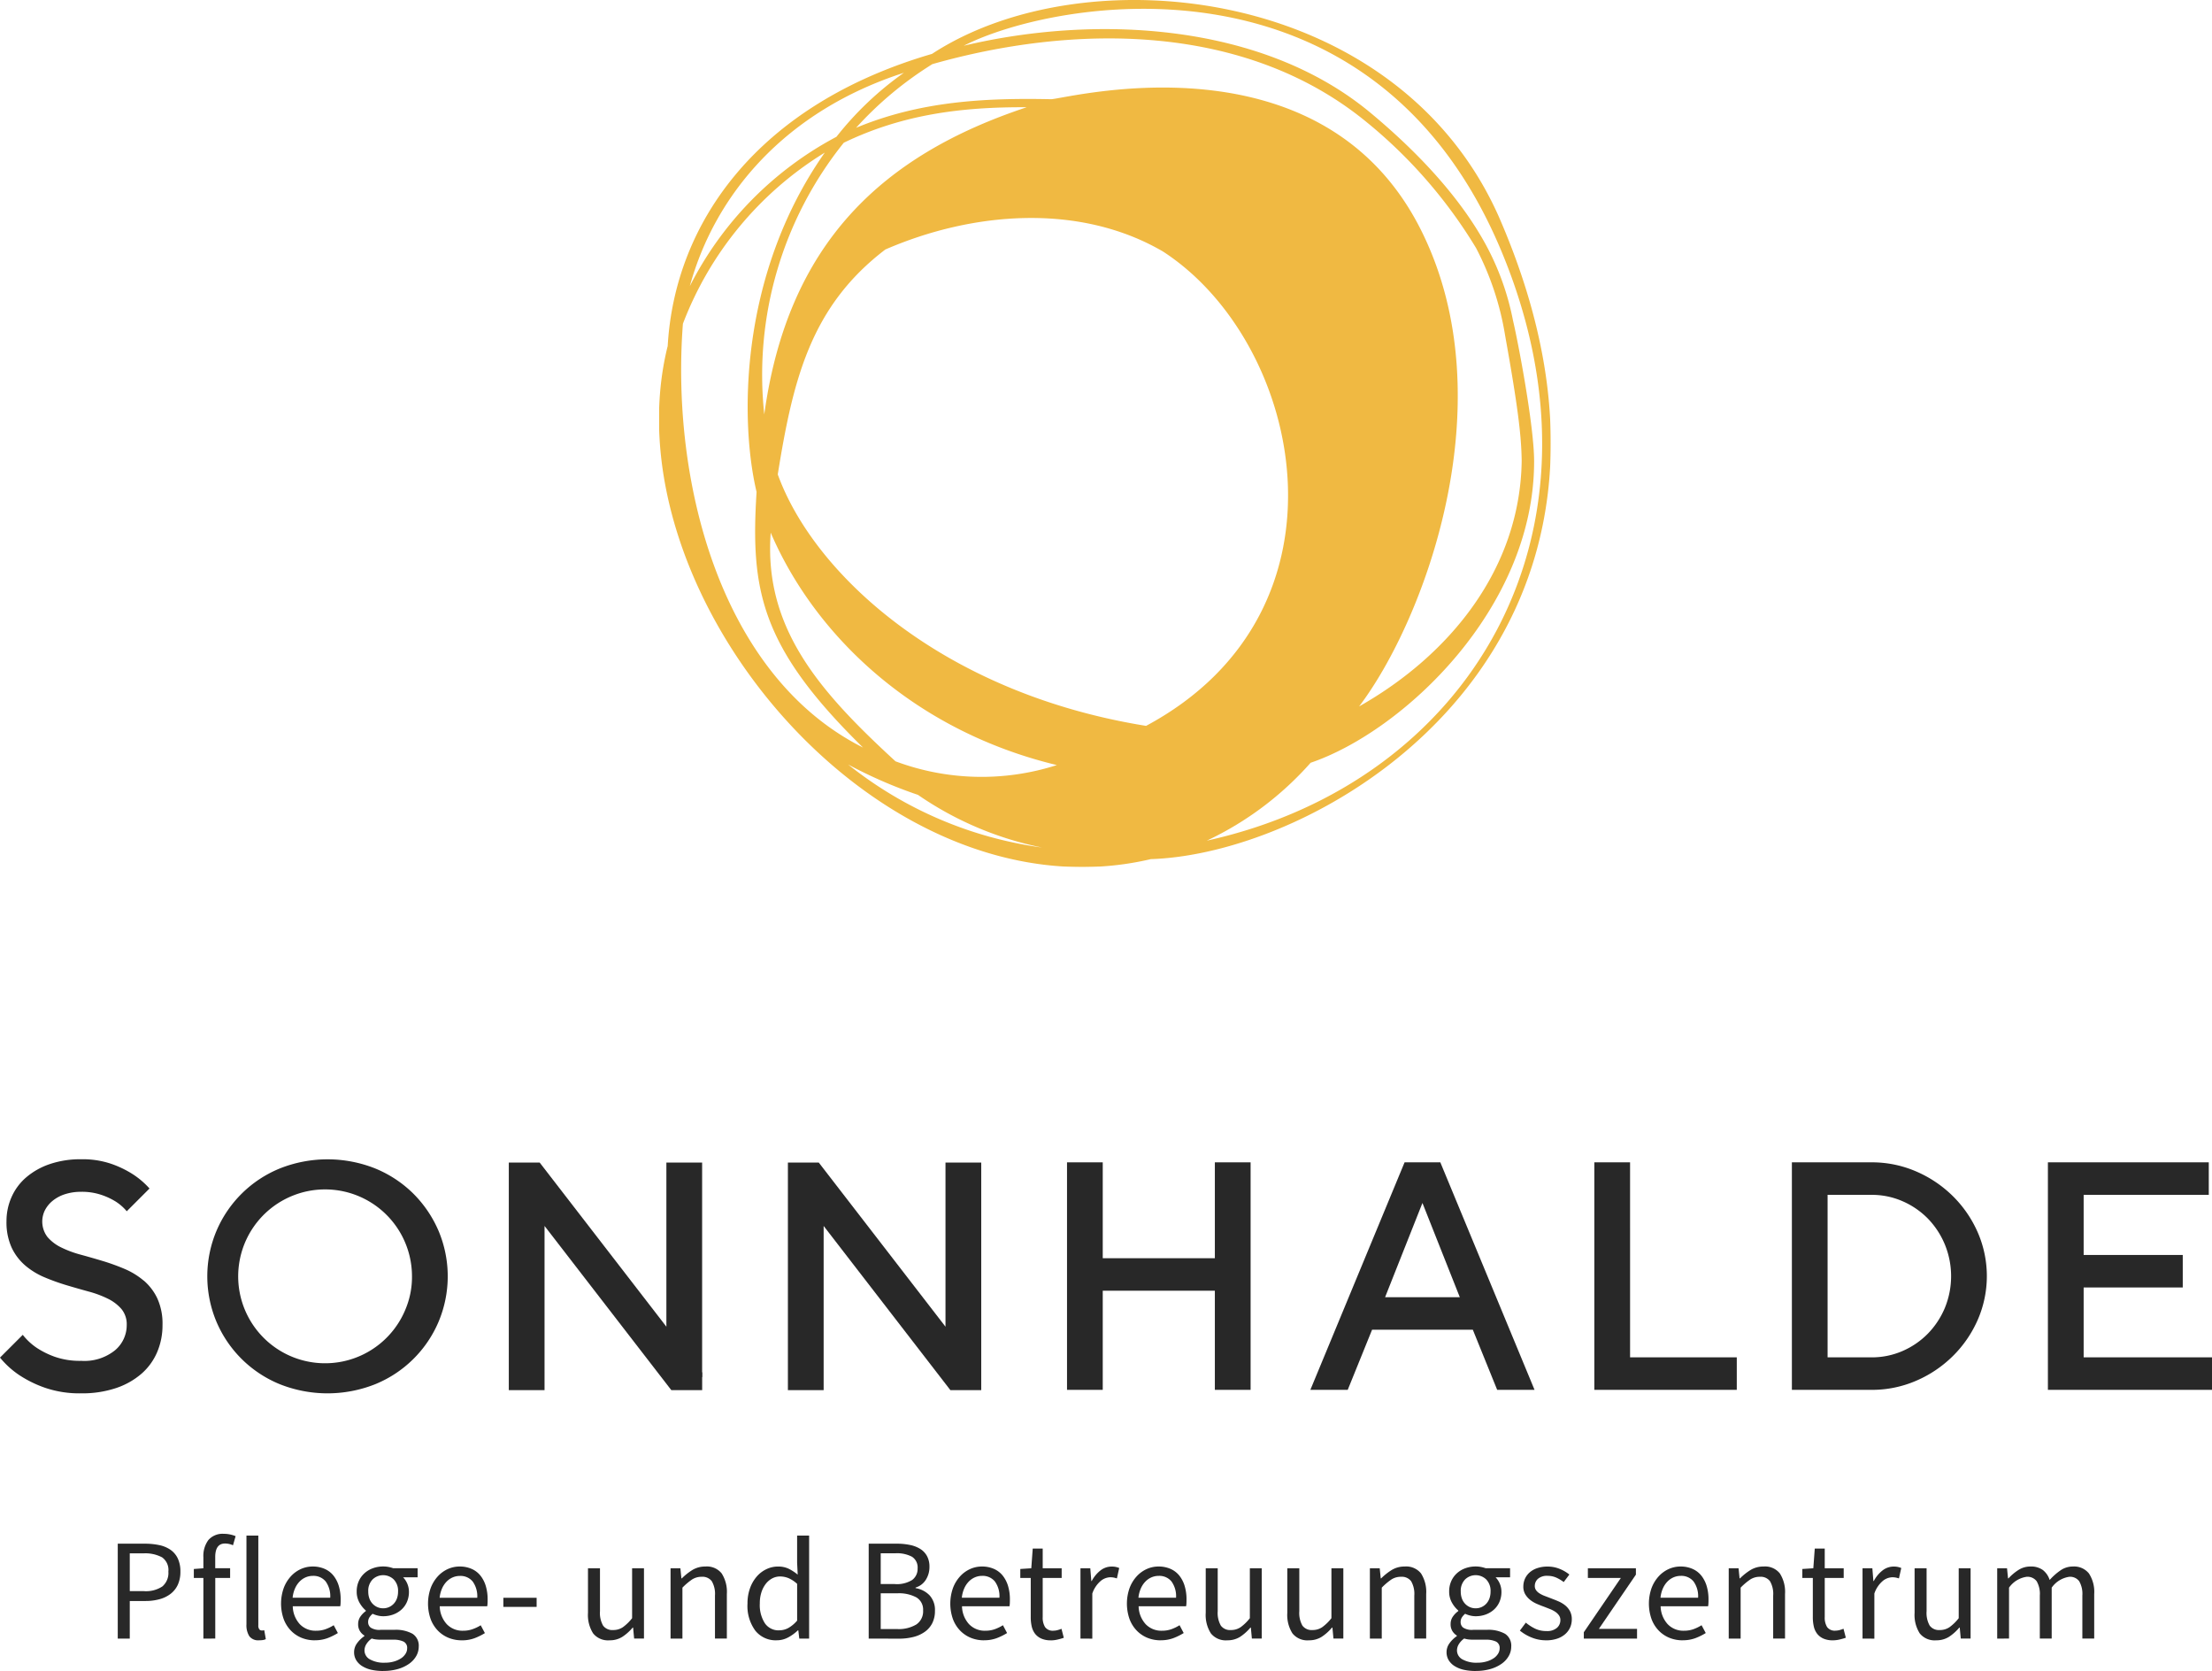
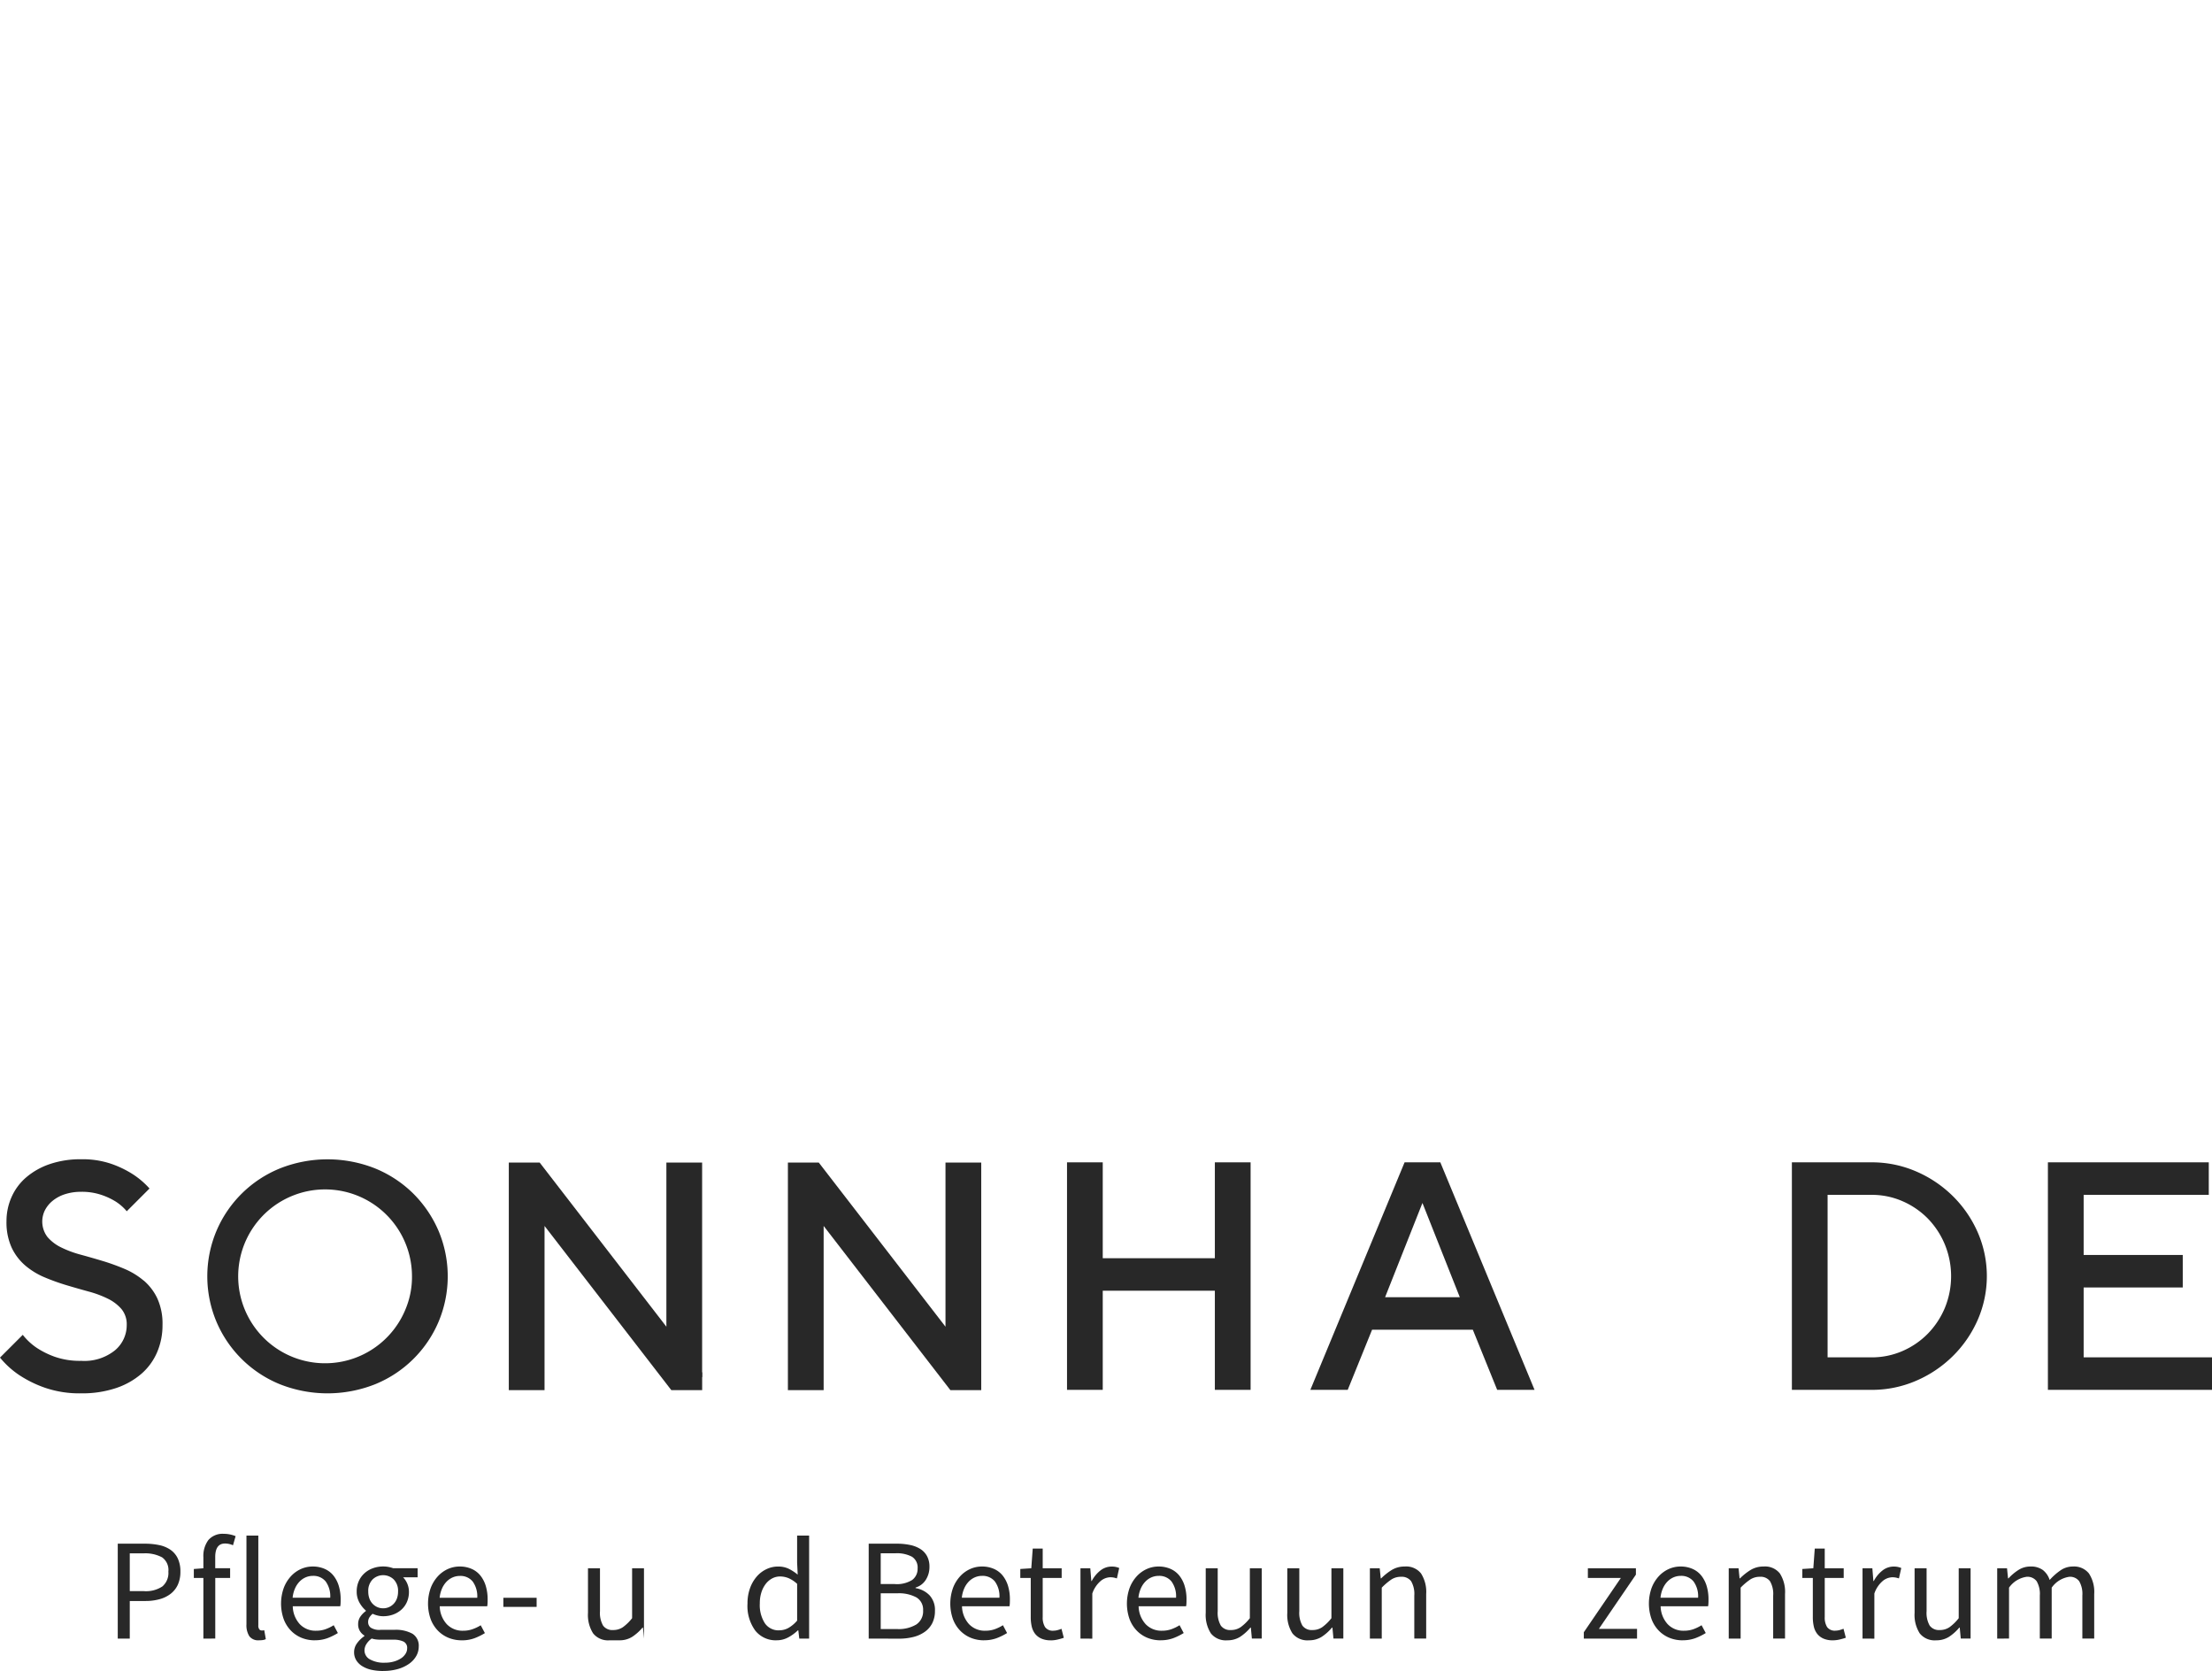
<svg xmlns="http://www.w3.org/2000/svg" width="228.047" height="172.222" viewBox="0 0 228.047 172.222">
  <defs>
    <clipPath id="clip-path">
-       <rect id="Rechteck_1566" data-name="Rechteck 1566" width="91.943" height="89.365" fill="#f0b941" />
-     </clipPath>
+       </clipPath>
  </defs>
  <g id="Gruppe_1138" data-name="Gruppe 1138" transform="translate(-146.848 -58.306)">
    <path id="Pfad_2709" data-name="Pfad 2709" d="M8.134,116.348v-9.781h2.789a7.079,7.079,0,0,1,1.5.148,3.191,3.191,0,0,1,1.154.485,2.274,2.274,0,0,1,.746.888,3.083,3.083,0,0,1,.269,1.357,3.169,3.169,0,0,1-.261,1.342,2.5,2.5,0,0,1-.737.939,3.228,3.228,0,0,1-1.142.56,5.431,5.431,0,0,1-1.469.187H9.373v3.877Zm1.239-4.891h1.461a3.06,3.06,0,0,0,1.9-.485,1.823,1.823,0,0,0,.619-1.528,1.6,1.6,0,0,0-.649-1.47,3.678,3.678,0,0,0-1.931-.409h-1.4Z" transform="translate(150.854 110.839)" fill="#282828" />
    <path id="Pfad_2710" data-name="Pfad 2710" d="M14.374,116.683v-6.249H13.39v-.924l.984-.075v-1.148a2.749,2.749,0,0,1,.515-1.761,1.939,1.939,0,0,1,1.6-.64,3.019,3.019,0,0,1,.649.067,3.475,3.475,0,0,1,.56.172l-.27.94a1.991,1.991,0,0,0-.819-.181q-1.014,0-1.013,1.4v1.148h1.536v1H15.6v6.249Z" transform="translate(153.441 110.504)" fill="#282828" />
    <path id="Pfad_2711" data-name="Pfad 2711" d="M18.324,116.8a1.143,1.143,0,0,1-1-.416,2.1,2.1,0,0,1-.3-1.224v-9.155h1.224v9.244a.639.639,0,0,0,.1.418.313.313,0,0,0,.239.119H18.7a.654.654,0,0,0,.157-.03l.164.924a1.073,1.073,0,0,1-.284.091,2.464,2.464,0,0,1-.418.028" transform="translate(155.232 110.563)" fill="#282828" />
    <path id="Pfad_2712" data-name="Pfad 2712" d="M22.888,115.749a3.564,3.564,0,0,1-1.364-.26,3.236,3.236,0,0,1-1.1-.746,3.437,3.437,0,0,1-.739-1.186,4.826,4.826,0,0,1,.007-3.2,3.723,3.723,0,0,1,.731-1.2,3.169,3.169,0,0,1,1.036-.754,2.936,2.936,0,0,1,1.209-.26,3.024,3.024,0,0,1,1.23.239,2.4,2.4,0,0,1,.91.685,3.171,3.171,0,0,1,.558,1.073,4.723,4.723,0,0,1,.194,1.4c0,.128,0,.257-.007.381a1.862,1.862,0,0,1-.037.321H20.623a2.823,2.823,0,0,0,.722,1.84,2.232,2.232,0,0,0,1.692.679,2.856,2.856,0,0,0,.963-.157,4.314,4.314,0,0,0,.843-.41l.431.806a6.291,6.291,0,0,1-1.058.522,3.683,3.683,0,0,1-1.328.222m-2.28-4.383h3.877a2.592,2.592,0,0,0-.47-1.678,1.614,1.614,0,0,0-1.321-.575,1.855,1.855,0,0,0-.737.149,1.952,1.952,0,0,0-.634.44,2.4,2.4,0,0,0-.469.707,3.145,3.145,0,0,0-.246.955" transform="translate(156.408 111.615)" fill="#282828" />
    <path id="Pfad_2713" data-name="Pfad 2713" d="M27.457,118.911a5.514,5.514,0,0,1-1.222-.125,3.035,3.035,0,0,1-.948-.382,1.877,1.877,0,0,1-.61-.61,1.581,1.581,0,0,1-.216-.836,1.535,1.535,0,0,1,.284-.879,2.988,2.988,0,0,1,.775-.761v-.06a1.4,1.4,0,0,1-.454-.454,1.312,1.312,0,0,1-.188-.724,1.326,1.326,0,0,1,.254-.806,2.252,2.252,0,0,1,.537-.536v-.061a2.975,2.975,0,0,1-.649-.8,2.276,2.276,0,0,1-.291-1.157,2.565,2.565,0,0,1,.218-1.075,2.4,2.4,0,0,1,.588-.812,2.581,2.581,0,0,1,.873-.515,3.09,3.09,0,0,1,1.051-.179,2.9,2.9,0,0,1,.56.052,3.361,3.361,0,0,1,.469.127h2.521v.94H29.515a2.151,2.151,0,0,1,.6,1.491,2.569,2.569,0,0,1-.209,1.051,2.292,2.292,0,0,1-.569.789,2.579,2.579,0,0,1-.84.5,2.976,2.976,0,0,1-1.037.178,2.317,2.317,0,0,1-.552-.067,2.734,2.734,0,0,1-.536-.185,1.754,1.754,0,0,0-.328.364.883.883,0,0,0-.136.5.7.7,0,0,0,.27.566,1.639,1.639,0,0,0,1.013.225h1.4a3.543,3.543,0,0,1,1.9.409,1.456,1.456,0,0,1,.634,1.321,1.949,1.949,0,0,1-.254.961,2.46,2.46,0,0,1-.731.8,3.8,3.8,0,0,1-1.155.545,5.36,5.36,0,0,1-1.528.2m.179-.849a3.277,3.277,0,0,0,.946-.127,2.64,2.64,0,0,0,.724-.328,1.533,1.533,0,0,0,.461-.47,1.036,1.036,0,0,0,.164-.552.718.718,0,0,0-.372-.7,2.419,2.419,0,0,0-1.089-.194H27.218c-.14,0-.291-.007-.454-.022a2.347,2.347,0,0,1-.485-.1,1.975,1.975,0,0,0-.567.6,1.249,1.249,0,0,0-.179.625,1.046,1.046,0,0,0,.56.925,2.946,2.946,0,0,0,1.543.343m-.179-5.607a1.481,1.481,0,0,0,.59-.119,1.522,1.522,0,0,0,.493-.343,1.565,1.565,0,0,0,.334-.543,2.074,2.074,0,0,0,.119-.724,1.67,1.67,0,0,0-.448-1.246,1.568,1.568,0,0,0-2.176,0,1.67,1.67,0,0,0-.448,1.246,2.074,2.074,0,0,0,.119.724,1.565,1.565,0,0,0,.334.543,1.522,1.522,0,0,0,.493.343,1.481,1.481,0,0,0,.59.119" transform="translate(158.893 111.615)" fill="#282828" />
    <path id="Pfad_2714" data-name="Pfad 2714" d="M33.04,115.749a3.564,3.564,0,0,1-1.364-.26,3.236,3.236,0,0,1-1.1-.746,3.437,3.437,0,0,1-.739-1.186,4.827,4.827,0,0,1,.007-3.2,3.723,3.723,0,0,1,.731-1.2,3.169,3.169,0,0,1,1.036-.754,2.936,2.936,0,0,1,1.209-.26,3.024,3.024,0,0,1,1.23.239,2.4,2.4,0,0,1,.91.685,3.171,3.171,0,0,1,.558,1.073,4.723,4.723,0,0,1,.194,1.4c0,.128,0,.257-.007.381a1.862,1.862,0,0,1-.037.321H30.775a2.823,2.823,0,0,0,.722,1.84,2.232,2.232,0,0,0,1.692.679,2.856,2.856,0,0,0,.963-.157A4.314,4.314,0,0,0,35,114.2l.431.806a6.291,6.291,0,0,1-1.058.522,3.683,3.683,0,0,1-1.328.222m-2.28-4.383h3.877a2.592,2.592,0,0,0-.47-1.678,1.614,1.614,0,0,0-1.321-.575,1.855,1.855,0,0,0-.737.149,1.952,1.952,0,0,0-.634.44,2.4,2.4,0,0,0-.469.707,3.146,3.146,0,0,0-.246.955" transform="translate(161.408 111.615)" fill="#282828" />
    <rect id="Rechteck_1560" data-name="Rechteck 1560" width="3.43" height="0.939" transform="translate(198.742 222.981)" fill="#282828" />
-     <path id="Pfad_2715" data-name="Pfad 2715" d="M42.838,115.69a1.964,1.964,0,0,1-1.692-.715,3.534,3.534,0,0,1-.53-2.118v-4.594h1.237v4.43a2.638,2.638,0,0,0,.321,1.483,1.179,1.179,0,0,0,1.037.455,1.748,1.748,0,0,0,1-.291,4.666,4.666,0,0,0,.954-.931v-5.146h1.224v7.247H45.374l-.106-1.133h-.043a4.836,4.836,0,0,1-1.067.955,2.407,2.407,0,0,1-1.319.357" transform="translate(166.85 111.674)" fill="#282828" />
-     <path id="Pfad_2716" data-name="Pfad 2716" d="M46.321,115.571v-7.247h1.013l.106,1.043h.043a6.008,6.008,0,0,1,1.1-.872,2.521,2.521,0,0,1,1.334-.351,1.946,1.946,0,0,1,1.678.716,3.529,3.529,0,0,1,.53,2.116v4.594H50.9v-4.43a2.6,2.6,0,0,0-.328-1.483,1.2,1.2,0,0,0-1.043-.455,1.788,1.788,0,0,0-1,.284,6.548,6.548,0,0,0-.984.836v5.249Z" transform="translate(169.658 111.615)" fill="#282828" />
+     <path id="Pfad_2715" data-name="Pfad 2715" d="M42.838,115.69a1.964,1.964,0,0,1-1.692-.715,3.534,3.534,0,0,1-.53-2.118v-4.594h1.237v4.43a2.638,2.638,0,0,0,.321,1.483,1.179,1.179,0,0,0,1.037.455,1.748,1.748,0,0,0,1-.291,4.666,4.666,0,0,0,.954-.931v-5.146h1.224v7.247l-.106-1.133h-.043a4.836,4.836,0,0,1-1.067.955,2.407,2.407,0,0,1-1.319.357" transform="translate(166.85 111.674)" fill="#282828" />
    <path id="Pfad_2717" data-name="Pfad 2717" d="M54.635,116.8a2.689,2.689,0,0,1-2.185-.984,4.294,4.294,0,0,1-.813-2.8,4.558,4.558,0,0,1,.261-1.589,3.741,3.741,0,0,1,.694-1.2,3.045,3.045,0,0,1,1-.76,2.731,2.731,0,0,1,1.192-.269,2.488,2.488,0,0,1,1.088.222,4.86,4.86,0,0,1,.94.612l-.06-1.237v-2.788H57.99v10.616H56.975l-.1-.849h-.045a4.539,4.539,0,0,1-.992.724,2.463,2.463,0,0,1-1.2.3m.267-1.028a1.95,1.95,0,0,0,.955-.246,3.421,3.421,0,0,0,.894-.754v-3.788a3.161,3.161,0,0,0-.887-.588,2.3,2.3,0,0,0-.872-.172,1.72,1.72,0,0,0-.815.2,2.073,2.073,0,0,0-.663.566,2.835,2.835,0,0,0-.448.873A3.689,3.689,0,0,0,52.906,113a3.467,3.467,0,0,0,.521,2.043,1.706,1.706,0,0,0,1.476.731" transform="translate(172.275 110.563)" fill="#282828" />
    <path id="Pfad_2718" data-name="Pfad 2718" d="M60.009,116.348v-9.781h2.909a6.434,6.434,0,0,1,1.364.134,3.17,3.17,0,0,1,1.058.416,2,2,0,0,1,.687.739,2.273,2.273,0,0,1,.246,1.1,2.447,2.447,0,0,1-.366,1.318,1.875,1.875,0,0,1-1.066.813v.06a2.578,2.578,0,0,1,1.446.745,2.225,2.225,0,0,1,.552,1.6,2.763,2.763,0,0,1-.269,1.252,2.441,2.441,0,0,1-.761.894,3.463,3.463,0,0,1-1.178.539,5.963,5.963,0,0,1-1.506.178Zm1.239-5.621h1.446A2.965,2.965,0,0,0,64.5,110.3a1.423,1.423,0,0,0,.551-1.179,1.313,1.313,0,0,0-.575-1.207,3.307,3.307,0,0,0-1.722-.358H61.248Zm0,4.637h1.7a3.512,3.512,0,0,0,1.969-.47,1.628,1.628,0,0,0,.7-1.454,1.455,1.455,0,0,0-.685-1.334,3.789,3.789,0,0,0-1.983-.425h-1.7Z" transform="translate(176.398 110.839)" fill="#282828" />
    <path id="Pfad_2719" data-name="Pfad 2719" d="M69.118,115.749a3.564,3.564,0,0,1-1.364-.26,3.236,3.236,0,0,1-1.1-.746,3.437,3.437,0,0,1-.739-1.186,4.826,4.826,0,0,1,.007-3.2,3.723,3.723,0,0,1,.731-1.2,3.169,3.169,0,0,1,1.036-.754,2.936,2.936,0,0,1,1.209-.26,3.024,3.024,0,0,1,1.23.239,2.4,2.4,0,0,1,.91.685,3.172,3.172,0,0,1,.558,1.073,4.723,4.723,0,0,1,.194,1.4c0,.128,0,.257-.007.381a1.861,1.861,0,0,1-.037.321H66.853a2.823,2.823,0,0,0,.722,1.84,2.232,2.232,0,0,0,1.692.679,2.856,2.856,0,0,0,.963-.157,4.314,4.314,0,0,0,.843-.41L71.5,115a6.291,6.291,0,0,1-1.058.522,3.683,3.683,0,0,1-1.328.222m-2.28-4.383h3.877a2.592,2.592,0,0,0-.47-1.678,1.614,1.614,0,0,0-1.321-.575,1.855,1.855,0,0,0-.737.149,1.953,1.953,0,0,0-.634.44,2.4,2.4,0,0,0-.469.707,3.146,3.146,0,0,0-.246.955" transform="translate(179.174 111.615)" fill="#282828" />
    <path id="Pfad_2720" data-name="Pfad 2720" d="M73.627,116.359a2.357,2.357,0,0,1-.976-.179,1.675,1.675,0,0,1-.642-.491,1.926,1.926,0,0,1-.351-.761,4.3,4.3,0,0,1-.1-.984v-4.012H70.481v-.925l1.133-.075.149-2.027h1.028v2.027h1.955v1H72.791v4.027A1.845,1.845,0,0,0,73.038,115a.973.973,0,0,0,.873.366,1.657,1.657,0,0,0,.416-.06,3.353,3.353,0,0,0,.4-.134l.239.925a5.928,5.928,0,0,1-.649.185,3,3,0,0,1-.692.082" transform="translate(181.555 111.006)" fill="#282828" />
    <path id="Pfad_2721" data-name="Pfad 2721" d="M74.637,115.571v-7.247H75.65l.106,1.312H75.8a3.374,3.374,0,0,1,.9-1.088,1.867,1.867,0,0,1,1.155-.4,1.92,1.92,0,0,1,.776.149l-.239,1.073a2.807,2.807,0,0,0-.328-.088,1.956,1.956,0,0,0-.373-.031,1.622,1.622,0,0,0-.961.375,2.945,2.945,0,0,0-.872,1.3v4.652Z" transform="translate(183.602 111.615)" fill="#282828" />
    <path id="Pfad_2722" data-name="Pfad 2722" d="M81.318,115.749a3.563,3.563,0,0,1-1.364-.26,3.236,3.236,0,0,1-1.1-.746,3.437,3.437,0,0,1-.739-1.186,4.827,4.827,0,0,1,.007-3.2,3.723,3.723,0,0,1,.731-1.2,3.169,3.169,0,0,1,1.036-.754,2.936,2.936,0,0,1,1.209-.26,3.023,3.023,0,0,1,1.23.239,2.4,2.4,0,0,1,.91.685,3.171,3.171,0,0,1,.558,1.073,4.723,4.723,0,0,1,.194,1.4c0,.128,0,.257-.007.381a1.862,1.862,0,0,1-.037.321H79.053a2.823,2.823,0,0,0,.722,1.84,2.232,2.232,0,0,0,1.692.679,2.856,2.856,0,0,0,.963-.157,4.314,4.314,0,0,0,.843-.41L83.7,115a6.292,6.292,0,0,1-1.058.522,3.683,3.683,0,0,1-1.328.222m-2.28-4.383h3.877a2.592,2.592,0,0,0-.47-1.678,1.614,1.614,0,0,0-1.321-.575,1.855,1.855,0,0,0-.737.149,1.952,1.952,0,0,0-.634.44,2.4,2.4,0,0,0-.469.707,3.145,3.145,0,0,0-.246.955" transform="translate(185.182 111.615)" fill="#282828" />
    <path id="Pfad_2723" data-name="Pfad 2723" d="M85.512,115.69a1.964,1.964,0,0,1-1.692-.715,3.534,3.534,0,0,1-.53-2.118v-4.594h1.236v4.43a2.636,2.636,0,0,0,.322,1.483,1.179,1.179,0,0,0,1.037.455,1.748,1.748,0,0,0,1-.291,4.7,4.7,0,0,0,.954-.931v-5.146h1.224v7.247H88.048l-.106-1.133H87.9a4.836,4.836,0,0,1-1.067.955,2.407,2.407,0,0,1-1.319.357" transform="translate(187.863 111.674)" fill="#282828" />
    <path id="Pfad_2724" data-name="Pfad 2724" d="M91.146,115.69a1.964,1.964,0,0,1-1.692-.715,3.534,3.534,0,0,1-.53-2.118v-4.594h1.237v4.43a2.637,2.637,0,0,0,.321,1.483,1.179,1.179,0,0,0,1.037.455,1.748,1.748,0,0,0,1-.291,4.666,4.666,0,0,0,.954-.931v-5.146H94.7v7.247H93.682l-.106-1.133h-.043a4.836,4.836,0,0,1-1.067.955,2.407,2.407,0,0,1-1.319.357" transform="translate(190.639 111.674)" fill="#282828" />
    <path id="Pfad_2725" data-name="Pfad 2725" d="M94.63,115.571v-7.247h1.013l.106,1.043h.043a6.008,6.008,0,0,1,1.1-.872,2.521,2.521,0,0,1,1.334-.351,1.946,1.946,0,0,1,1.678.716,3.529,3.529,0,0,1,.53,2.116v4.594H99.209v-4.43a2.6,2.6,0,0,0-.328-1.483,1.2,1.2,0,0,0-1.043-.455,1.788,1.788,0,0,0-1,.284,6.548,6.548,0,0,0-.984.836v5.249Z" transform="translate(193.447 111.615)" fill="#282828" />
-     <path id="Pfad_2726" data-name="Pfad 2726" d="M102.923,118.911a5.514,5.514,0,0,1-1.222-.125,3.035,3.035,0,0,1-.948-.382,1.877,1.877,0,0,1-.61-.61,1.581,1.581,0,0,1-.216-.836,1.535,1.535,0,0,1,.284-.879,2.988,2.988,0,0,1,.775-.761v-.06a1.4,1.4,0,0,1-.454-.454,1.312,1.312,0,0,1-.188-.724,1.326,1.326,0,0,1,.254-.806,2.252,2.252,0,0,1,.537-.536v-.061a2.975,2.975,0,0,1-.649-.8,2.276,2.276,0,0,1-.291-1.157,2.564,2.564,0,0,1,.218-1.075,2.4,2.4,0,0,1,.588-.812,2.581,2.581,0,0,1,.873-.515,3.09,3.09,0,0,1,1.051-.179,2.9,2.9,0,0,1,.56.052,3.361,3.361,0,0,1,.469.127h2.521v.94h-1.491a2.151,2.151,0,0,1,.6,1.491,2.569,2.569,0,0,1-.209,1.051,2.292,2.292,0,0,1-.569.789,2.579,2.579,0,0,1-.84.5,2.976,2.976,0,0,1-1.037.178,2.317,2.317,0,0,1-.552-.067,2.734,2.734,0,0,1-.536-.185,1.753,1.753,0,0,0-.328.364.883.883,0,0,0-.136.5.7.7,0,0,0,.27.566,1.639,1.639,0,0,0,1.013.225h1.4a3.543,3.543,0,0,1,1.9.409,1.456,1.456,0,0,1,.634,1.321,1.949,1.949,0,0,1-.254.961,2.46,2.46,0,0,1-.731.8,3.8,3.8,0,0,1-1.155.545,5.361,5.361,0,0,1-1.528.2m.179-.849a3.277,3.277,0,0,0,.946-.127,2.64,2.64,0,0,0,.724-.328,1.533,1.533,0,0,0,.461-.47,1.036,1.036,0,0,0,.164-.552.718.718,0,0,0-.372-.7,2.419,2.419,0,0,0-1.089-.194h-1.252c-.14,0-.291-.007-.454-.022a2.347,2.347,0,0,1-.485-.1,1.975,1.975,0,0,0-.567.6,1.249,1.249,0,0,0-.179.625,1.046,1.046,0,0,0,.56.925,2.946,2.946,0,0,0,1.543.343m-.179-5.607a1.481,1.481,0,0,0,.59-.119,1.521,1.521,0,0,0,.493-.343,1.565,1.565,0,0,0,.334-.543,2.074,2.074,0,0,0,.119-.724,1.67,1.67,0,0,0-.448-1.246,1.568,1.568,0,0,0-2.176,0,1.67,1.67,0,0,0-.448,1.246,2.074,2.074,0,0,0,.119.724,1.565,1.565,0,0,0,.334.543,1.522,1.522,0,0,0,.493.343,1.481,1.481,0,0,0,.59.119" transform="translate(196.055 111.615)" fill="#282828" />
-     <path id="Pfad_2727" data-name="Pfad 2727" d="M107.689,115.749a3.871,3.871,0,0,1-1.475-.284,4.593,4.593,0,0,1-1.224-.715l.612-.821a4.772,4.772,0,0,0,.976.627,2.641,2.641,0,0,0,1.155.239,1.541,1.541,0,0,0,1.075-.328,1.043,1.043,0,0,0,.357-.8.817.817,0,0,0-.149-.494,1.542,1.542,0,0,0-.378-.364,2.909,2.909,0,0,0-.531-.276l-.6-.237c-.257-.091-.516-.193-.775-.307a2.975,2.975,0,0,1-.693-.416,2.138,2.138,0,0,1-.5-.575,1.536,1.536,0,0,1-.194-.79,1.992,1.992,0,0,1,.172-.813,1.9,1.9,0,0,1,.493-.655,2.275,2.275,0,0,1,.785-.433,3.183,3.183,0,0,1,1.042-.157,3.233,3.233,0,0,1,1.26.239,3.943,3.943,0,0,1,.994.581l-.582.775a3.953,3.953,0,0,0-.776-.461,2.148,2.148,0,0,0-.879-.179,1.406,1.406,0,0,0-1.009.313.988.988,0,0,0-.318.73.729.729,0,0,0,.133.44,1.258,1.258,0,0,0,.36.328,2.822,2.822,0,0,0,.512.254l.606.231c.257.1.519.2.782.312a3.091,3.091,0,0,1,.709.41,2.01,2.01,0,0,1,.513.6,1.743,1.743,0,0,1,.2.866,2.079,2.079,0,0,1-.17.834,2.019,2.019,0,0,1-.509.687,2.4,2.4,0,0,1-.834.469,3.491,3.491,0,0,1-1.142.172" transform="translate(198.551 111.615)" fill="#282828" />
    <path id="Pfad_2728" data-name="Pfad 2728" d="M109.407,115.512v-.655l3.818-5.594h-3.4v-1h4.952v.657l-3.818,5.591h3.936v1Z" transform="translate(200.725 111.675)" fill="#282828" />
    <path id="Pfad_2729" data-name="Pfad 2729" d="M117.377,115.749a3.564,3.564,0,0,1-1.364-.26,3.236,3.236,0,0,1-1.1-.746,3.437,3.437,0,0,1-.739-1.186,4.827,4.827,0,0,1,.007-3.2,3.723,3.723,0,0,1,.731-1.2,3.169,3.169,0,0,1,1.036-.754,2.936,2.936,0,0,1,1.209-.26,3.024,3.024,0,0,1,1.23.239,2.4,2.4,0,0,1,.91.685,3.171,3.171,0,0,1,.558,1.073,4.723,4.723,0,0,1,.194,1.4c0,.128,0,.257-.007.381a1.862,1.862,0,0,1-.037.321h-4.891a2.823,2.823,0,0,0,.722,1.84,2.232,2.232,0,0,0,1.692.679,2.856,2.856,0,0,0,.963-.157,4.314,4.314,0,0,0,.843-.41l.431.806a6.292,6.292,0,0,1-1.058.522,3.683,3.683,0,0,1-1.328.222m-2.28-4.383h3.877a2.592,2.592,0,0,0-.47-1.678,1.614,1.614,0,0,0-1.321-.575,1.855,1.855,0,0,0-.737.149,1.953,1.953,0,0,0-.634.44,2.4,2.4,0,0,0-.469.707,3.145,3.145,0,0,0-.246.955" transform="translate(202.938 111.615)" fill="#282828" />
    <path id="Pfad_2730" data-name="Pfad 2730" d="M119.418,115.571v-7.247h1.013l.106,1.043h.043a6.007,6.007,0,0,1,1.1-.872,2.521,2.521,0,0,1,1.334-.351,1.946,1.946,0,0,1,1.678.716,3.529,3.529,0,0,1,.53,2.116v4.594H124v-4.43a2.6,2.6,0,0,0-.328-1.483,1.2,1.2,0,0,0-1.043-.455,1.788,1.788,0,0,0-1,.284,6.549,6.549,0,0,0-.984.836v5.249Z" transform="translate(205.654 111.615)" fill="#282828" />
    <path id="Pfad_2731" data-name="Pfad 2731" d="M127.651,116.359a2.357,2.357,0,0,1-.976-.179,1.674,1.674,0,0,1-.642-.491,1.926,1.926,0,0,1-.351-.761,4.3,4.3,0,0,1-.1-.984v-4.012H124.5v-.925l1.133-.075.149-2.027h1.028v2.027h1.955v1h-1.955v4.027a1.845,1.845,0,0,0,.246,1.036.973.973,0,0,0,.873.366,1.657,1.657,0,0,0,.416-.06,3.351,3.351,0,0,0,.4-.134l.239.925a5.93,5.93,0,0,1-.649.185,3,3,0,0,1-.693.082" transform="translate(208.16 111.006)" fill="#282828" />
    <path id="Pfad_2732" data-name="Pfad 2732" d="M128.661,115.571v-7.247h1.013l.106,1.312h.043a3.374,3.374,0,0,1,.9-1.088,1.867,1.867,0,0,1,1.155-.4,1.92,1.92,0,0,1,.776.149l-.239,1.073a2.808,2.808,0,0,0-.328-.088,1.956,1.956,0,0,0-.373-.031,1.622,1.622,0,0,0-.961.375,2.945,2.945,0,0,0-.872,1.3v4.652Z" transform="translate(210.205 111.615)" fill="#282828" />
    <path id="Pfad_2733" data-name="Pfad 2733" d="M134.479,115.69a1.964,1.964,0,0,1-1.692-.715,3.534,3.534,0,0,1-.53-2.118v-4.594h1.237v4.43a2.638,2.638,0,0,0,.321,1.483,1.179,1.179,0,0,0,1.037.455,1.748,1.748,0,0,0,1-.291,4.666,4.666,0,0,0,.954-.931v-5.146h1.224v7.247h-1.013l-.106-1.133h-.043a4.837,4.837,0,0,1-1.067.955,2.407,2.407,0,0,1-1.319.357" transform="translate(211.977 111.674)" fill="#282828" />
    <path id="Pfad_2734" data-name="Pfad 2734" d="M137.963,115.571v-7.247h1.013l.106,1.043h.043a5.1,5.1,0,0,1,1.037-.872,2.252,2.252,0,0,1,1.215-.351,2.073,2.073,0,0,1,1.3.366,2.124,2.124,0,0,1,.694,1.021,6.134,6.134,0,0,1,1.142-1.006,2.206,2.206,0,0,1,1.245-.381,1.955,1.955,0,0,1,1.663.716,3.463,3.463,0,0,1,.543,2.116v4.594h-1.222v-4.43a2.6,2.6,0,0,0-.327-1.483,1.17,1.17,0,0,0-1.015-.455,2.689,2.689,0,0,0-1.819,1.119v5.249h-1.224v-4.43a2.6,2.6,0,0,0-.327-1.483,1.183,1.183,0,0,0-1.028-.455,2.686,2.686,0,0,0-1.819,1.119v5.249Z" transform="translate(214.787 111.615)" fill="#282828" />
    <path id="Pfad_2735" data-name="Pfad 2735" d="M14.807,92.518a7.7,7.7,0,0,0-1.976-1.206,22.194,22.194,0,0,0-2.279-.821q-1.171-.351-2.277-.652A10.81,10.81,0,0,1,6.3,89.1a4.359,4.359,0,0,1-1.407-1.073,2.622,2.622,0,0,1-.267-2.746,3.051,3.051,0,0,1,.787-.972,3.857,3.857,0,0,1,1.273-.687,5.348,5.348,0,0,1,1.692-.251,6.248,6.248,0,0,1,2.076.318,7.028,7.028,0,0,1,1.475.687,5.021,5.021,0,0,1,1.139,1l2.345-2.345a8.464,8.464,0,0,0-1.776-1.507,10.513,10.513,0,0,0-2.176-1.039,9.155,9.155,0,0,0-3.082-.469,9.817,9.817,0,0,0-3.251.5A7.363,7.363,0,0,0,2.7,81.883a5.7,5.7,0,0,0-1.507,2.027A6.052,6.052,0,0,0,.67,86.388a6.28,6.28,0,0,0,.536,2.746,5.534,5.534,0,0,0,1.407,1.842,7.644,7.644,0,0,0,1.976,1.206A22.3,22.3,0,0,0,6.867,93q1.173.349,2.279.652a10.808,10.808,0,0,1,1.976.737,4.377,4.377,0,0,1,1.407,1.072,2.467,2.467,0,0,1,.536,1.642,3.38,3.38,0,0,1-1.206,2.6,5.026,5.026,0,0,1-3.483,1.089,7.813,7.813,0,0,1-2.731-.419,8.716,8.716,0,0,1-1.858-.921,6.327,6.327,0,0,1-1.44-1.34L0,100.458A9.083,9.083,0,0,0,2.043,102.3a11.948,11.948,0,0,0,2.613,1.273,10.954,10.954,0,0,0,3.719.569,10.962,10.962,0,0,0,3.567-.536,7.776,7.776,0,0,0,2.63-1.473A6.143,6.143,0,0,0,16.2,99.9a7.023,7.023,0,0,0,.554-2.8,6.276,6.276,0,0,0-.536-2.746,5.555,5.555,0,0,0-1.407-1.843" transform="translate(146.848 97.768)" fill="#282828" />
    <path id="Pfad_2736" data-name="Pfad 2736" d="M35.541,83.54a12.113,12.113,0,0,0-3.921-2.579,13.315,13.315,0,0,0-9.814,0,12.01,12.01,0,0,0-6.531,6.415,12.073,12.073,0,0,0,0,9.413,12.02,12.02,0,0,0,6.531,6.416,13.315,13.315,0,0,0,9.814,0,12.016,12.016,0,0,0,6.532-6.416,12.073,12.073,0,0,0,0-9.413,12.212,12.212,0,0,0-2.612-3.836m-.788,11.943a8.959,8.959,0,1,1,.67-3.4,8.613,8.613,0,0,1-.67,3.4" transform="translate(153.9 97.768)" fill="#282828" />
    <path id="Pfad_2737" data-name="Pfad 2737" d="M51.394,97.164,38.331,80.247H35.147V103.7h3.685V86.78L51.9,103.7h3.182V101.9L51.394,97.13Z" transform="translate(164.156 97.878)" fill="#282828" />
    <path id="Pfad_2738" data-name="Pfad 2738" d="M49.718,80.248H46.033V97.621l3.685,4.774Z" transform="translate(169.516 97.878)" fill="#282828" />
    <path id="Pfad_2739" data-name="Pfad 2739" d="M70.674,97.164,57.61,80.247H54.427V103.7h3.685V86.78L71.177,103.7h3.182V80.247H70.674Z" transform="translate(173.65 97.878)" fill="#282828" />
    <path id="Pfad_2740" data-name="Pfad 2740" d="M88.949,90.114H77.391V80.232H73.708V103.68h3.683V93.463H88.949V103.68h3.685V80.232H88.949Z" transform="translate(183.145 97.87)" fill="#282828" />
    <path id="Pfad_2741" data-name="Pfad 2741" d="M100.232,80.233l-9.714,23.448H94.37l2.512-6.2h10.384l2.512,6.2h3.853l-9.714-23.448Zm-2.01,13.9,3.852-9.714,3.852,9.714Z" transform="translate(191.422 97.87)" fill="#282828" />
-     <path id="Pfad_2742" data-name="Pfad 2742" d="M113.819,80.232h-3.685V103.68H124.82v-3.349h-11Z" transform="translate(201.082 97.87)" fill="#282828" />
    <path id="Pfad_2743" data-name="Pfad 2743" d="M140.378,83.717a12.262,12.262,0,0,0-3.785-2.546,11.441,11.441,0,0,0-4.606-.939h-8.207v23.449h8.207a11.441,11.441,0,0,0,4.606-.939,12.236,12.236,0,0,0,3.785-2.546,12.024,12.024,0,0,0,2.563-3.734,11.282,11.282,0,0,0,0-9.011,12.024,12.024,0,0,0-2.563-3.734m-.837,11.54a8.515,8.515,0,0,1-1.758,2.646,8.249,8.249,0,0,1-2.6,1.776,7.9,7.9,0,0,1-3.2.652h-4.522V83.583h4.522a7.875,7.875,0,0,1,3.2.654,8.27,8.27,0,0,1,2.6,1.775,8.478,8.478,0,0,1,1.758,2.664,8.61,8.61,0,0,1,0,6.582" transform="translate(207.803 97.87)" fill="#282828" />
    <path id="Pfad_2744" data-name="Pfad 2744" d="M145.151,100.331v-7.2h10.217V89.779H145.151v-6.2h12.9V80.232H141.466V103.68h16.917v-3.349Z" transform="translate(216.512 97.87)" fill="#282828" />
    <rect id="Rechteck_1562" data-name="Rechteck 1562" width="228.047" height="172.167" transform="translate(146.848 58.36)" fill="none" />
    <rect id="Rechteck_1563" data-name="Rechteck 1563" width="228.047" height="172.167" transform="translate(146.848 58.36)" fill="none" />
    <g id="Gruppe_1137" data-name="Gruppe 1137" transform="translate(214.785 58.306)" clip-path="url(#clip-path)">
      <g id="Gruppe_1135" data-name="Gruppe 1135" transform="translate(0 -0.001)" clip-path="url(#clip-path)">
        <g id="Gruppe_1134" data-name="Gruppe 1134" transform="translate(0 0.001)" opacity="0.996" style="isolation: isolate">
          <g id="Gruppe_1133" data-name="Gruppe 1133" transform="translate(0 0)">
            <g id="Gruppe_1132" data-name="Gruppe 1132" clip-path="url(#clip-path)">
              <path id="Pfad_2745" data-name="Pfad 2745" d="M86.582,22.325C76.023-1.433,44.032-4.824,28.149,5.554,10.1,10.817,1.624,23.02.9,35.655-5.438,61.09,22.871,95.083,50.707,88.546c18.752-.609,54.866-22.706,35.875-66.221M25.25,7.5A33.206,33.206,0,0,0,18.295,14.1,35.694,35.694,0,0,0,3.181,29.49C5.781,20.029,13.008,11.458,25.25,7.5m47.911,5.255a50.2,50.2,0,0,1,11.073,12.8,29.617,29.617,0,0,1,3,9.024c1.3,7.232,1.678,10.332,1.707,12.935-.159,11.046-7.329,19.957-16.762,25.295,6.759-8.913,15.087-31.281,6.535-48.792C68.539,3.114,42.2,10.142,40.439,10.225c-6.8-.138-13.468.181-20.118,2.947a36.79,36.79,0,0,1,7.868-6.564c14.243-4.046,32.2-4.491,44.972,6.15M11.52,54.9c4.549,10.589,14.769,20.407,29.5,23.952a25.355,25.355,0,0,1-16.636-.388C16.6,71.312,10.788,64.765,11.52,54.9m7.537-40.191c6.064-2.922,12.138-3.695,18.855-3.656C22.96,16.008,13.271,25.123,10.856,42.715a38.21,38.21,0,0,1,8.2-28.008m4.3,11c8.965-3.887,19.984-4.811,28.6.212,14.4,9.322,20.453,36.991-1.737,48.893-20.948-3.37-34.243-15.618-37.972-25.917,1.575-9.827,3.418-17.339,11.1-23.187M2.468,33.368A35.513,35.513,0,0,1,17.013,15.779l-.006,0c.027-.017.057-.03.086-.049-8.981,12.781-8.7,28-7.031,34.968-.638,10.141.407,15.989,10.974,26.348C6.222,69.591,1.229,49.452,2.468,33.368M19.5,78.792a46.933,46.933,0,0,0,7.2,3.13,34.5,34.5,0,0,0,12.8,5.43,40.876,40.876,0,0,1-20-8.56m36.978,7.851a33.153,33.153,0,0,0,10.705-8.029c9.459-3.211,23.059-15.862,23.04-31.081,0-3.6-1.627-12.183-2.177-14.505a27.352,27.352,0,0,0-2.845-7.89c-2.8-5.1-7.305-9.737-11.83-13.5C62.13,2.276,44.919,1.5,31.421,4.714,40.8-.073,73.54-5.958,86.836,25.848,99.026,55.01,83.523,80.684,56.479,86.642" transform="translate(0 0)" fill="#f0b941" />
            </g>
          </g>
        </g>
      </g>
    </g>
  </g>
</svg>